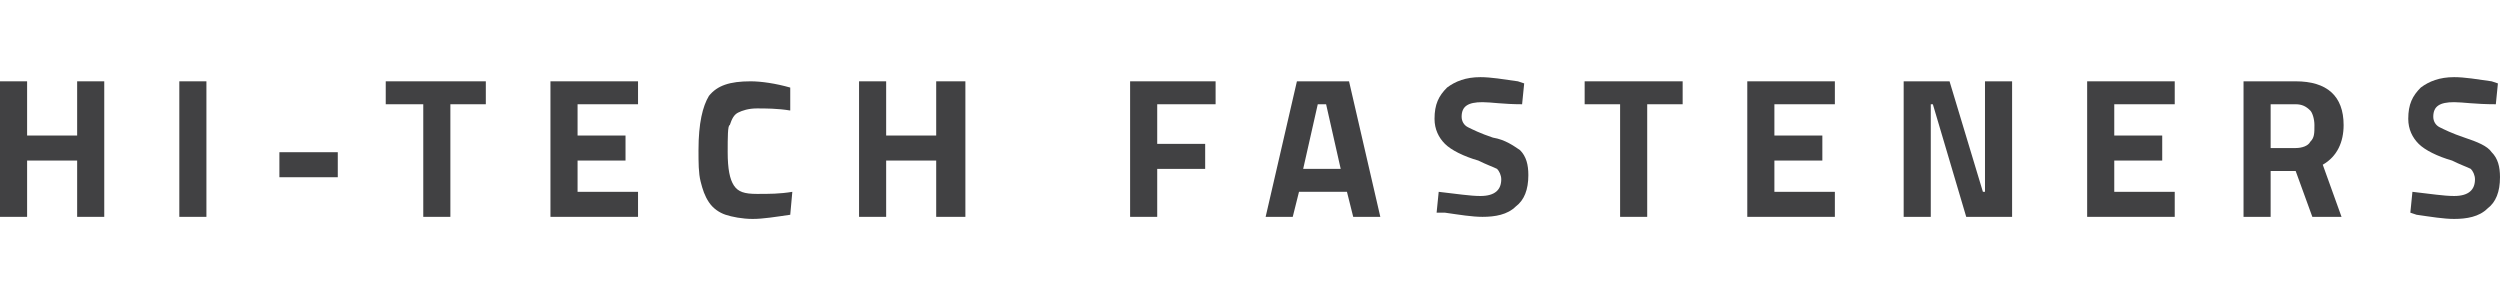
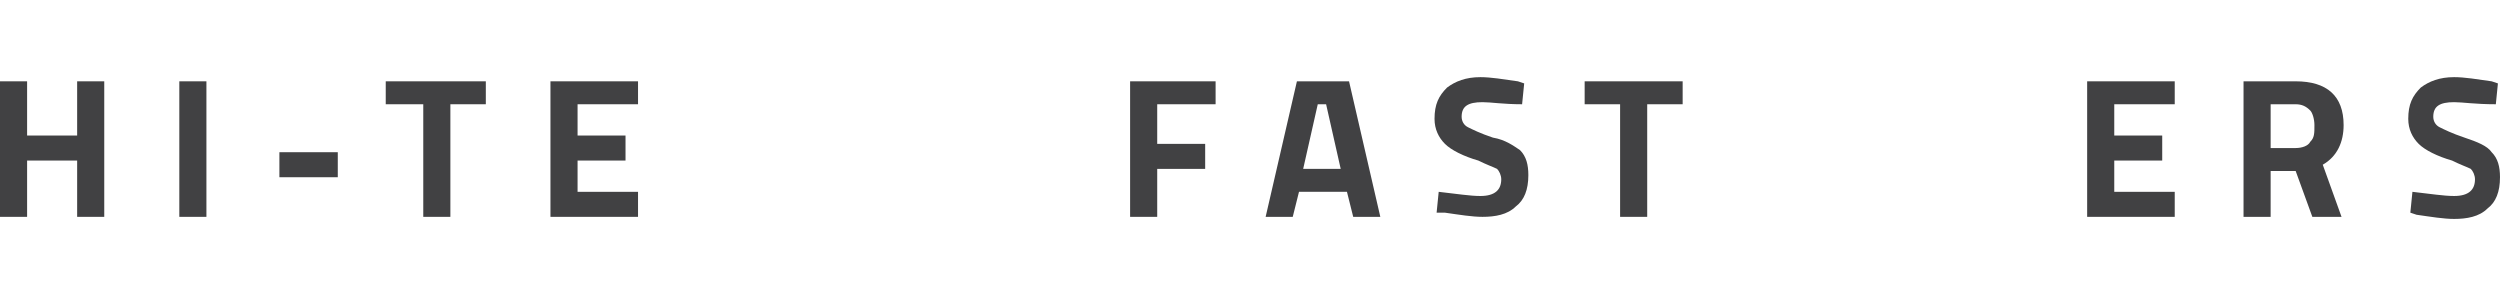
<svg xmlns="http://www.w3.org/2000/svg" version="1.1" id="Layer_1" x="0px" y="0px" viewBox="0 0 119.9 14" style="enable-background:new 0 0 119.9 14;" xml:space="preserve">
  <style type="text/css">
	.st0{fill:#414143;}
</style>
  <polygon class="st0" points="3.7,10.4 3.7,7.7 1.3,7.7 1.3,10.4 0,10.4 0,3.9 1.3,3.9 1.3,6.5 3.7,6.5 3.7,3.9 5,3.9 5,10.4 " />
  <rect x="8.6" y="3.9" class="st0" width="1.3" height="6.5" />
  <rect x="13.4" y="7.3" class="st0" width="2.8" height="1.2" />
  <polygon class="st0" points="18.5,5 18.5,3.9 23.3,3.9 23.3,5 21.6,5 21.6,10.4 20.3,10.4 20.3,5 " />
  <polygon class="st0" points="26.4,10.4 26.4,3.9 30.6,3.9 30.6,5 27.7,5 27.7,6.5 30,6.5 30,7.7 27.7,7.7 27.7,9.2 30.6,9.2   30.6,10.4 " />
-   <path class="st0" d="M37.9,10.3c-0.7,0.1-1.3,0.2-1.8,0.2s-1-0.1-1.3-0.2S34.2,10,34,9.7s-0.3-0.6-0.4-1c-0.1-0.4-0.1-0.9-0.1-1.5  c0-1.3,0.2-2.1,0.5-2.6c0.4-0.5,1-0.7,2-0.7c0.5,0,1.2,0.1,1.9,0.3v1.1c-0.6-0.1-1.2-0.1-1.6-0.1c-0.4,0-0.7,0.1-0.9,0.2  S35.1,5.7,35,6c-0.1,0-0.1,0.6-0.1,1.3c0,0.8,0.1,1.3,0.3,1.6s0.5,0.4,1.1,0.4s1.1,0,1.7-0.1L37.9,10.3z" />
-   <polygon class="st0" points="44.9,10.4 44.9,7.7 42.5,7.7 42.5,10.4 41.2,10.4 41.2,3.9 42.5,3.9 42.5,6.5 44.9,6.5 44.9,3.9   46.3,3.9 46.3,10.4 " />
  <polygon class="st0" points="54.2,10.4 54.2,3.9 58.3,3.9 58.3,5 55.5,5 55.5,6.9 57.8,6.9 57.8,8.1 55.5,8.1 55.5,10.4 " />
  <path class="st0" d="M63.2,5l-0.7,3.1h1.8L63.6,5H63.2z M60.7,10.4l1.5-6.5h2.5l1.5,6.5h-1.3l-0.3-1.2h-2.3L62,10.4H60.7z" />
  <path class="st0" d="M71.1,4.9c-0.7,0-1,0.2-1,0.7c0,0.2,0.1,0.4,0.3,0.5c0.2,0.1,0.6,0.3,1.2,0.5c0.6,0.1,1,0.4,1.3,0.6  c0.3,0.3,0.4,0.7,0.4,1.2c0,0.7-0.2,1.2-0.6,1.5c-0.4,0.4-1,0.5-1.6,0.5c-0.5,0-1.1-0.1-1.8-0.2h-0.4l0.1-1c0.9,0.1,1.5,0.2,2,0.2  c0.7,0,1-0.3,1-0.8c0-0.2-0.1-0.4-0.2-0.5c-0.2-0.1-0.5-0.2-0.9-0.4c-0.7-0.2-1.3-0.5-1.6-0.8c-0.3-0.3-0.5-0.7-0.5-1.2  c0-0.7,0.2-1.1,0.6-1.5c0.4-0.3,0.9-0.5,1.6-0.5c0.5,0,1.1,0.1,1.8,0.2L73.1,4L73,5C72.1,5,71.5,4.9,71.1,4.9" />
  <polygon class="st0" points="76,5 76,3.9 80.7,3.9 80.7,5 79,5 79,10.4 77.7,10.4 77.7,5 " />
-   <polygon class="st0" points="83.8,10.4 83.8,3.9 88,3.9 88,5 85.1,5 85.1,6.5 87.4,6.5 87.4,7.7 85.1,7.7 85.1,9.2 88,9.2 88,10.4   " />
-   <polygon class="st0" points="91.3,10.4 91.3,3.9 93.5,3.9 95.1,9.2 95.2,9.2 95.2,3.9 96.5,3.9 96.5,10.4 94.3,10.4 92.7,5 92.6,5   92.6,10.4 " />
  <polygon class="st0" points="100.1,10.4 100.1,3.9 104.3,3.9 104.3,5 101.4,5 101.4,6.5 103.7,6.5 103.7,7.7 101.4,7.7 101.4,9.2   104.3,9.2 104.3,10.4 " />
  <path class="st0" d="M110.8,6.8C111,6.6,111,6.4,111,6c0-0.3-0.1-0.6-0.2-0.7c-0.2-0.2-0.4-0.3-0.7-0.3h-1.2v2.1h1.2  C110.4,7.1,110.7,7,110.8,6.8 M108.9,8.2v2.2h-1.3V3.9h2.5c1.5,0,2.3,0.7,2.3,2.1c0,0.8-0.3,1.5-1,1.9l0.9,2.5h-1.4l-0.8-2.2H108.9z  " />
  <path class="st0" d="M117.7,4.9c-0.7,0-1,0.2-1,0.7c0,0.2,0.1,0.4,0.3,0.5c0.2,0.1,0.6,0.3,1.2,0.5s1.1,0.4,1.3,0.7  c0.3,0.3,0.4,0.7,0.4,1.2c0,0.7-0.2,1.2-0.6,1.5c-0.4,0.4-1,0.5-1.6,0.5c-0.5,0-1.1-0.1-1.8-0.2l-0.3-0.1l0.1-1  c0.9,0.1,1.5,0.2,2,0.2c0.7,0,1-0.3,1-0.8c0-0.2-0.1-0.4-0.2-0.5c-0.2-0.1-0.5-0.2-0.9-0.4c-0.7-0.2-1.3-0.5-1.6-0.8  c-0.3-0.3-0.5-0.7-0.5-1.2c0-0.7,0.2-1.1,0.6-1.5c0.4-0.3,0.9-0.5,1.6-0.5c0.5,0,1.1,0.1,1.8,0.2l0.3,0.1l-0.1,1  C118.7,5,118.1,4.9,117.7,4.9" />
</svg>